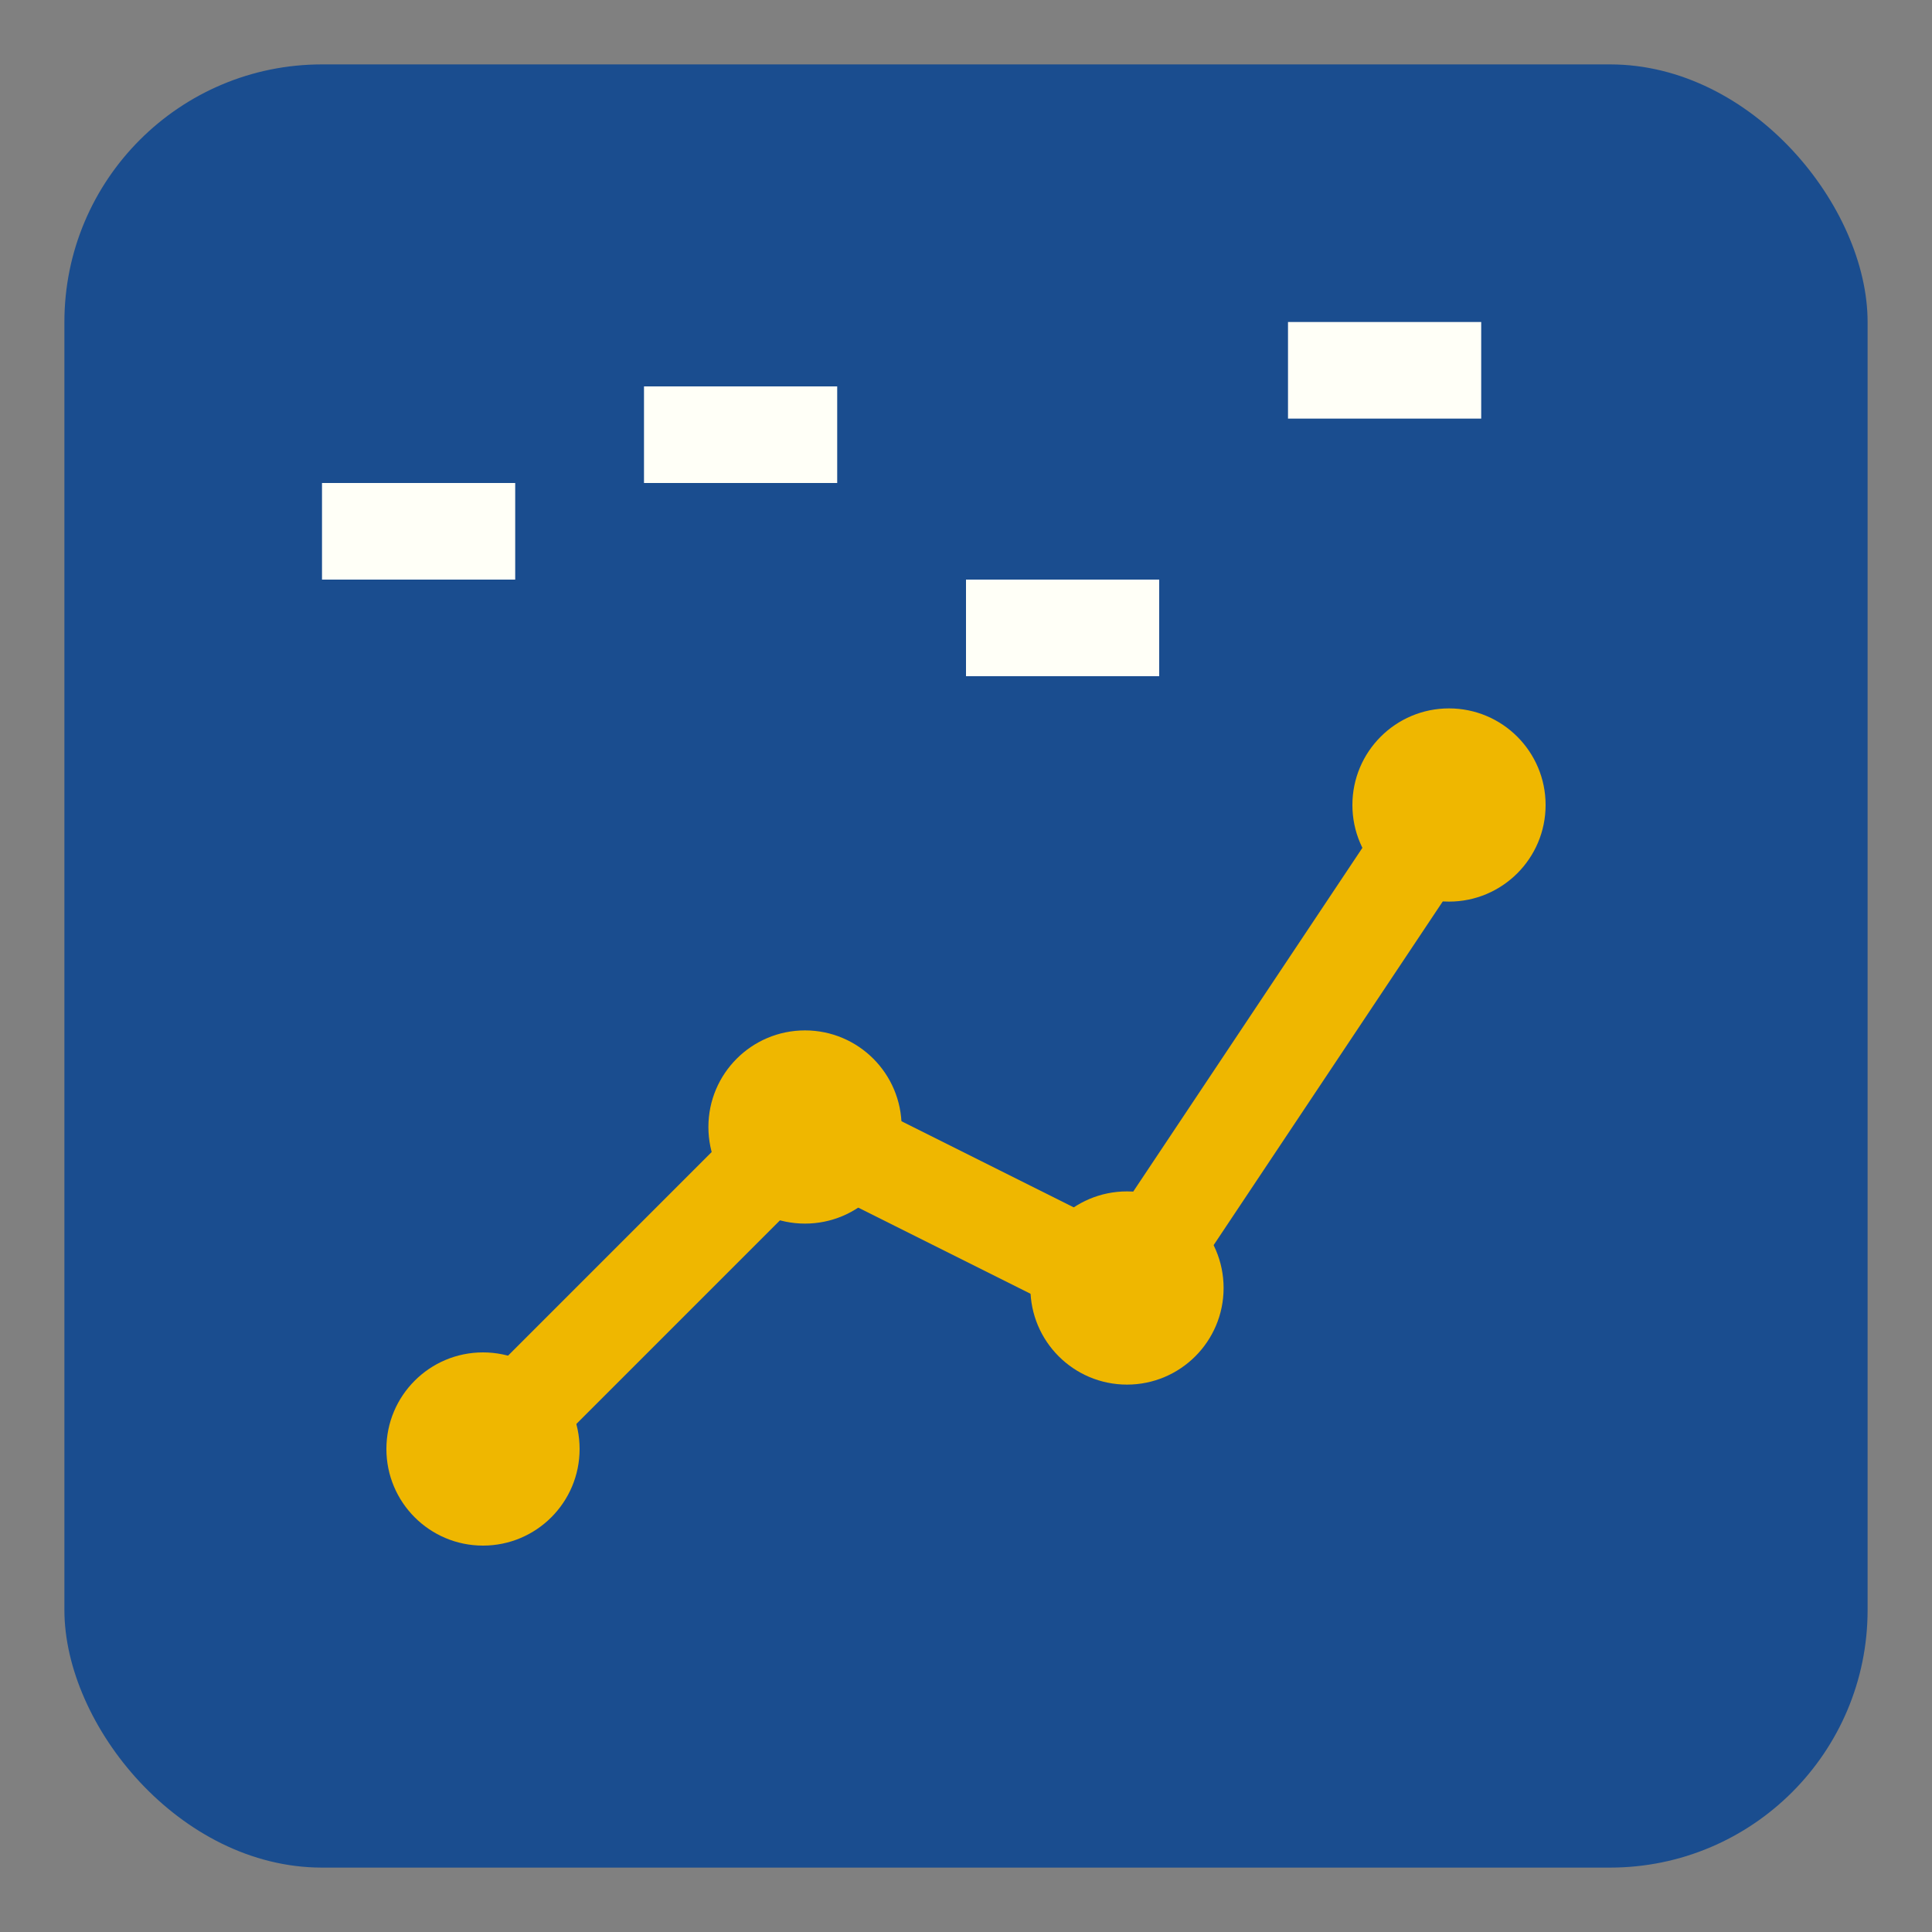
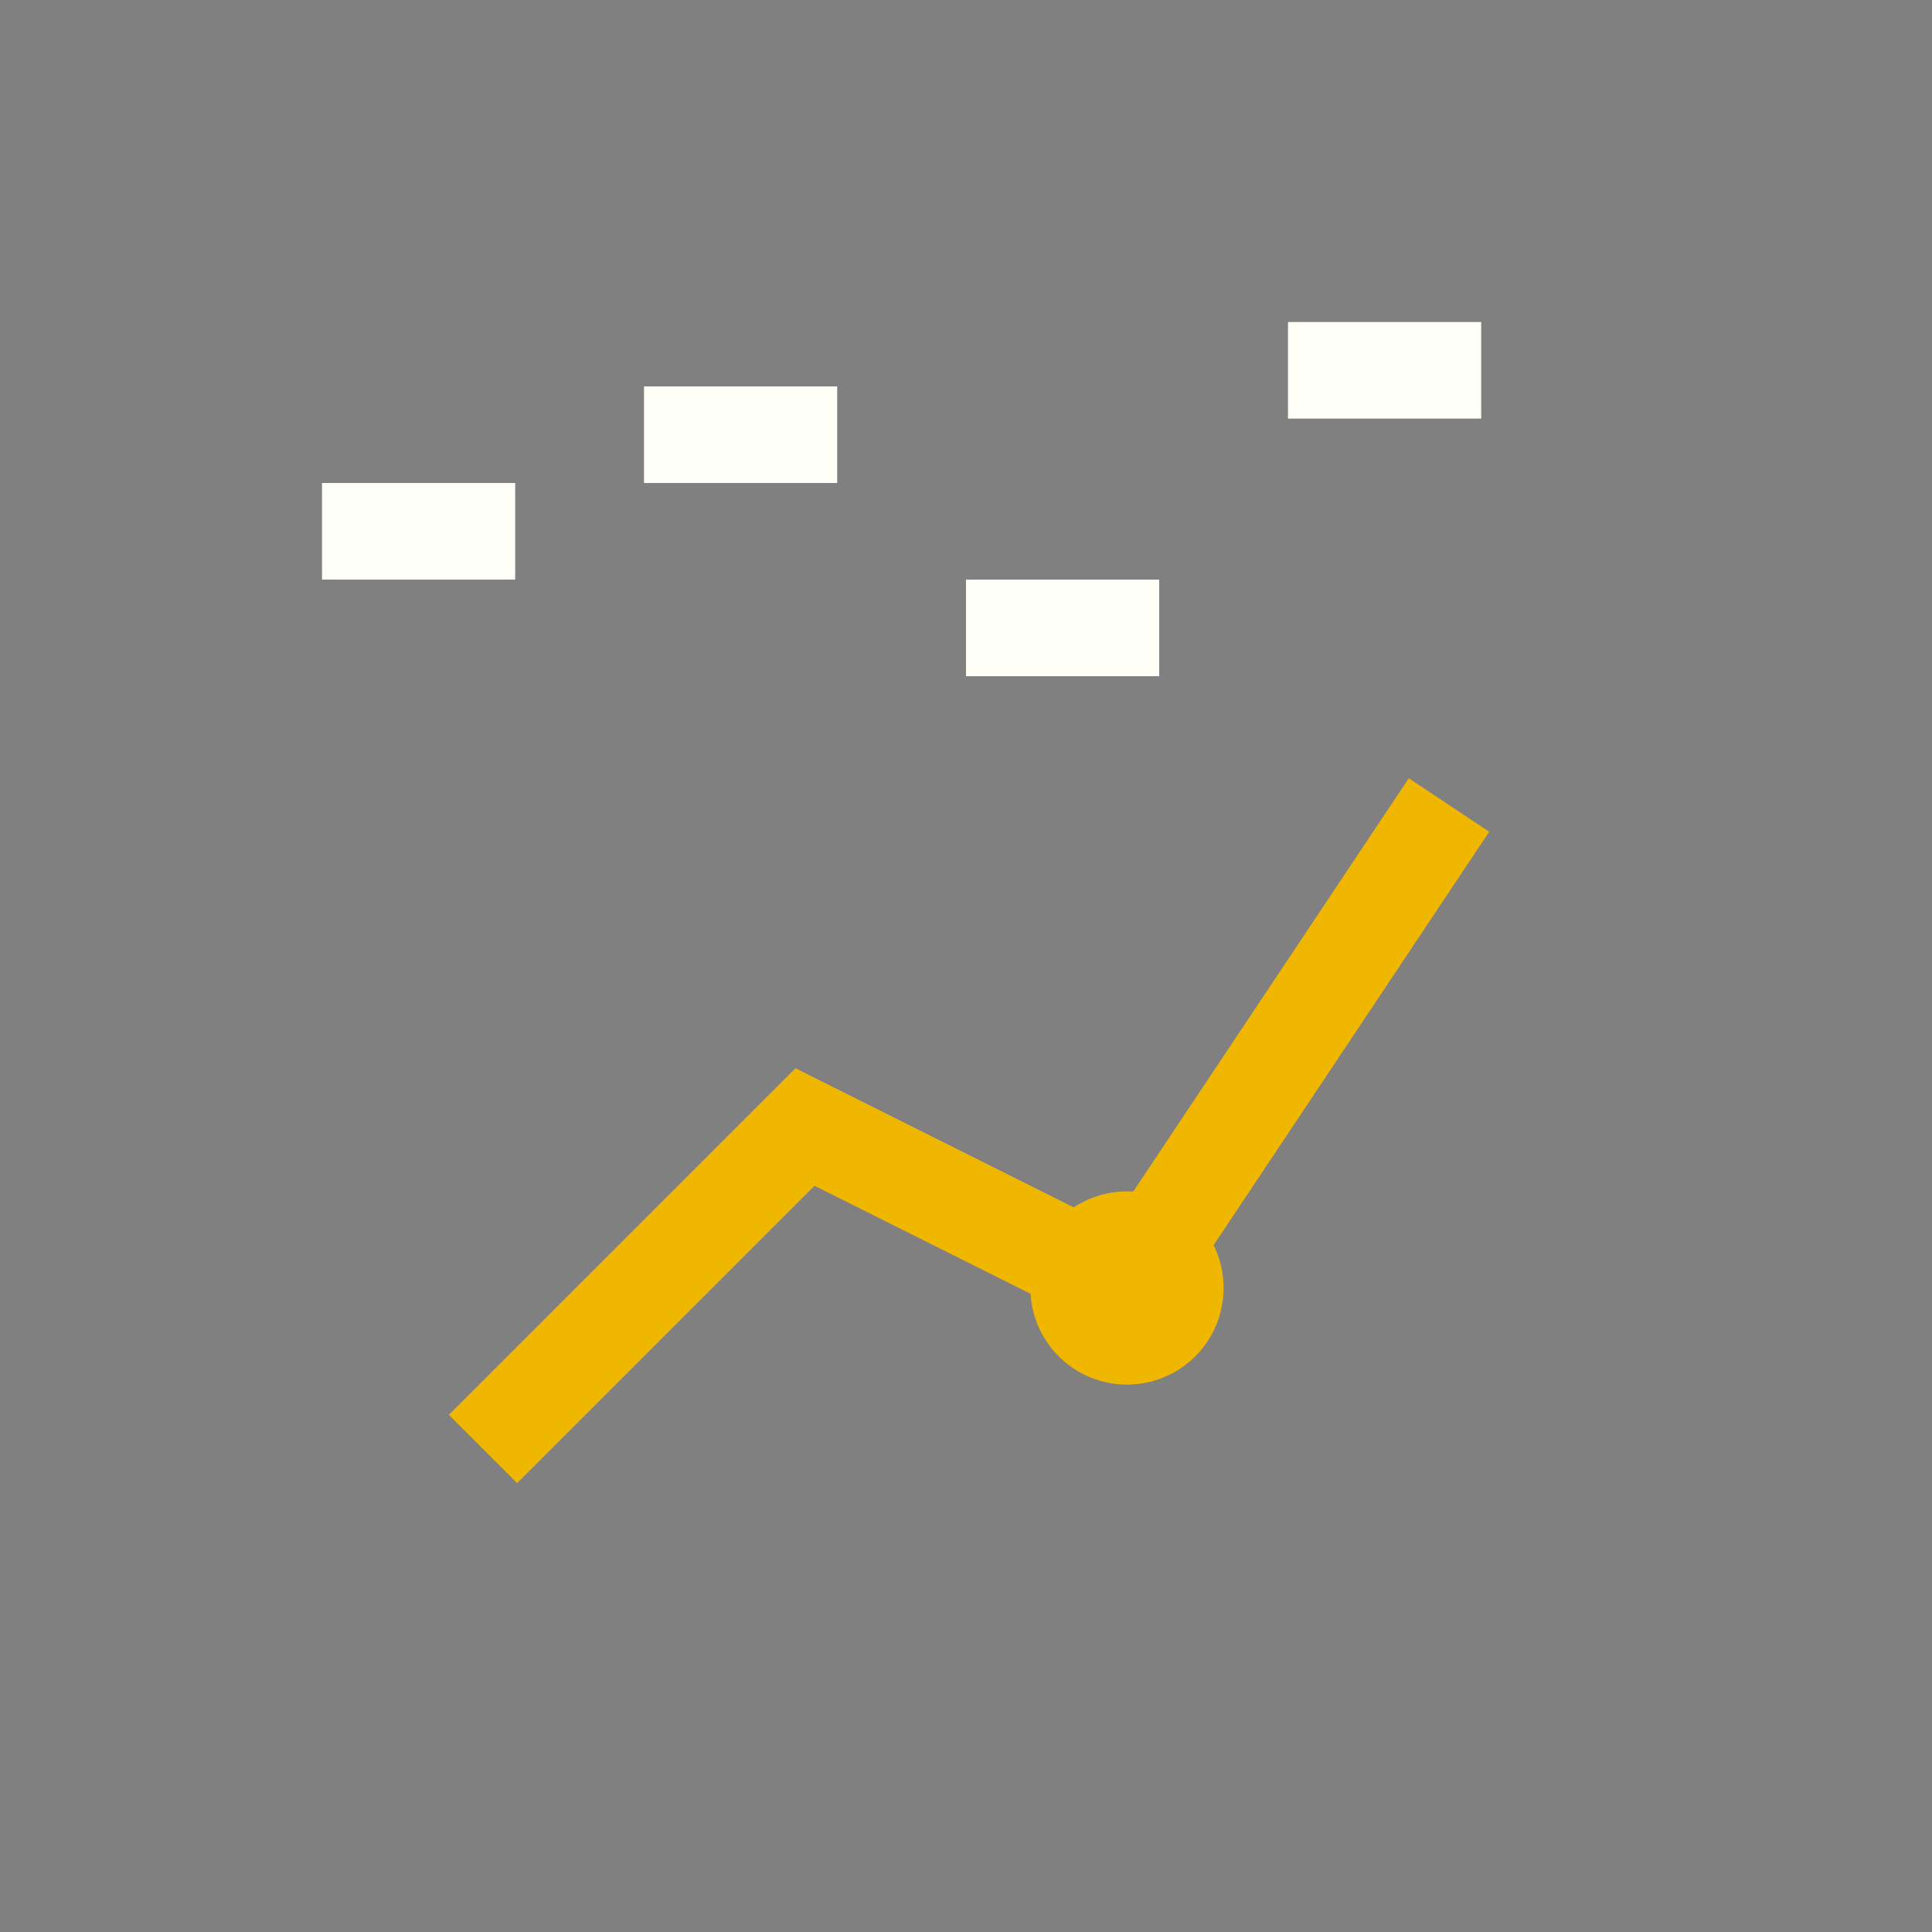
<svg xmlns="http://www.w3.org/2000/svg" width="60" height="60" viewBox="0 0 60 60">
  <rect x="0" y="0" width="60" height="60" fill="#808080" stroke="none" />
-   <rect x="2" y="2" width="56" height="56" rx="8" fill="#1A4D8F" />
  <path d="M15 45 L25 35 L35 40 L45 25" stroke="#EFB700" stroke-width="3" fill="none" />
-   <circle cx="15" cy="45" r="3" fill="#EFB700" />
-   <circle cx="25" cy="35" r="3" fill="#EFB700" />
  <circle cx="35" cy="40" r="3" fill="#EFB700" />
-   <circle cx="45" cy="25" r="3" fill="#EFB700" />
  <rect x="10" y="15" width="6" height="3" fill="#FFFFF7" />
  <rect x="20" y="12" width="6" height="3" fill="#FFFFF7" />
  <rect x="30" y="18" width="6" height="3" fill="#FFFFF7" />
  <rect x="40" y="10" width="6" height="3" fill="#FFFFF7" />
</svg>